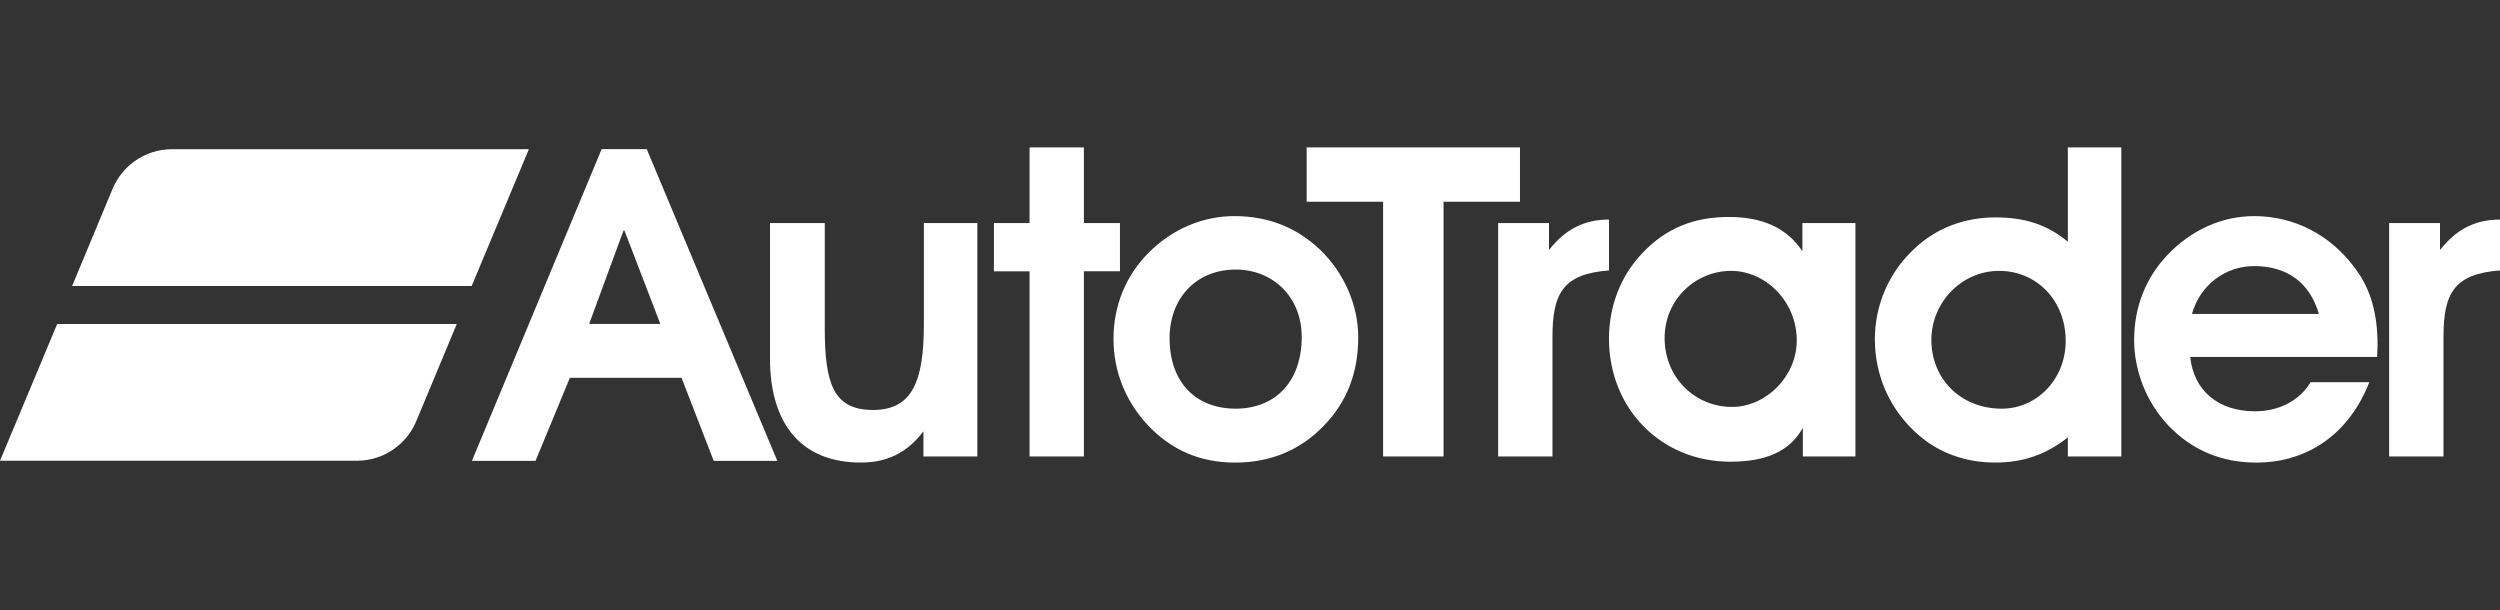
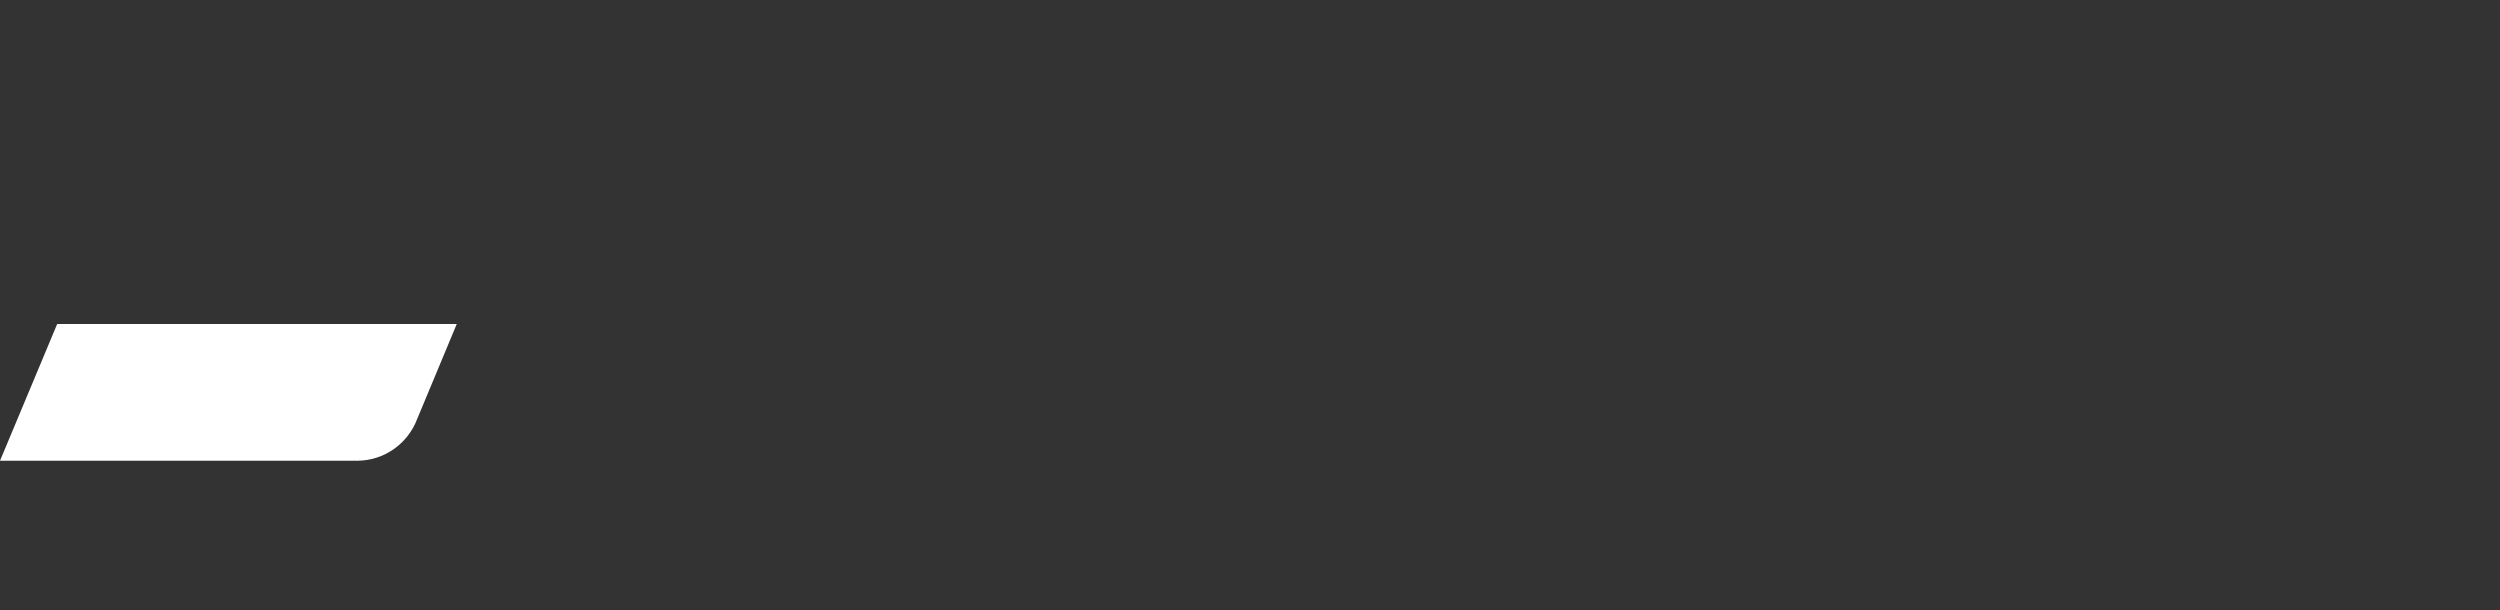
<svg xmlns="http://www.w3.org/2000/svg" viewBox="199.3 840.093 1000 244">
  <rect x="199.3" y="840.093" width="1000" height="244" fill="#333333" stroke="none" />
  <g>
-     <path fill="#fff" d="M647.283,929.317h-14.428v-30.258h-21.733v30.258h-14.255v19.298h14.255v74.072h21.733V948.61h14.428                               V929.317z M693.036,926.533c-12.693,0-24.87,5.224-34.255,14.611c-9.21,9.212-14.084,21.384-14.084,34.425                               c0,13.207,4.874,25.043,13.741,34.604c9.562,10.086,21.031,14.953,34.951,14.953c13.907,0,25.906-4.867,35.299-14.604                               c9.383-9.561,13.904-21.389,13.904-35.467c0-12.87-5.564-25.734-15.298-35.123C717.905,931.057,706.6,926.533,693.036,926.533z                                M693.562,1003.56c-15.995,0-26.429-10.604-26.429-28.168c0-16.174,10.775-27.469,26.429-27.469                               c14.953,0,26.429,10.951,26.429,26.947C719.99,992.78,709.387,1003.56,693.562,1003.56z M439.96,899.741l-51.9,124.704h25.445                               l13.747-33.244l44.674,0.017l12.863,33.229h25.447l-52.24-124.704L439.96,899.741L439.96,899.741z M434.955,969.673l13.768-37.406                               h0.338l14.373,37.406H434.955z M568.843,969.827c0,22.604-4.521,34.254-20.341,34.254c-15.996,0-19.299-10.785-19.299-32.861                               v-41.906h-21.91v54.072c0,27.125,13.214,41.731,36.342,41.731c10.604,0,18.604-3.996,25.037-12.521v10.082h21.562v-93.359h-21.389                               v40.51L568.843,969.827L568.843,969.827z M1100.946,926.533c-12.863,0-25.213,5.564-34.77,15.654                               c-8.69,9.217-13.218,20.86-13.218,33.902c0,12.521,5.043,25.213,13.911,34.433c9.388,9.736,21.212,14.604,34.951,14.604                               c20.689,0,37.209-11.651,45.208-32.165h-23.479c-4.521,7.471-12.692,11.646-22.26,11.646c-14.777,0-24.515-8.35-25.906-21.738                               h74.771c0-1.562,0.173-3.132,0.173-4.695c0-12.348-2.605-22.258-8.869-30.604C1131.725,934.183,1117.118,926.533,1100.946,926.533z                                M1076.082,965.655c3.303-11.65,13.393-19.128,24.864-19.128c13.219,0,22.265,6.606,25.911,19.128H1076.082z M1175.301,940.096                               v-10.778h-20.341v93.369h21.732v-47.639c0-17.386,4.001-25.391,22.608-26.781V927.92                               C1189.212,927.92,1181.736,931.921,1175.301,940.096z M1026.448,936.795c-8.343-6.957-17.388-9.739-29.039-9.739                               c-12.171,0-23.479,4.175-32.17,12.346c-10.259,9.388-15.996,22.603-15.996,36.342c0,14.948,6.259,28.683,17.555,38.417                               c8.177,7.133,18.784,10.958,30.606,10.958c10.958,0,20.341-3.133,29.037-10.087v7.648h21.389V899.062h-21.389v37.732H1026.448                               L1026.448,936.795z M1000.015,1003.56c-16.521,0-28.166-12-28.166-27.475c0-14.948,11.994-27.642,27.12-27.642                               c15.133,0,26.604,12,26.604,27.99C1025.578,991.911,1013.928,1003.56,1000.015,1003.56z M920.268,940.624                               c-6.084-9.224-15.817-13.746-29.387-13.746c-14.083,0-25.207,4.522-34.604,14.433c-8.691,9.047-13.387,21.213-13.387,34.256                               c0,27.816,20.69,49.201,48.504,49.201c14.436,0,23.822-4.168,29.045-13.557v11.475h21.033v-93.366H920.26v11.308h0.008V940.624                               L920.268,940.624z M892.1,1002.867c-14.604,0-26.953-11.479-26.953-27.652c0-15.121,12.17-26.771,26.604-26.771                               c13.739,0,26.255,12.172,26.255,27.817C918.006,990.695,905.662,1002.867,892.1,1002.867z M807.291,899.06h-85.327v21.738h30.578                               v101.889h24.173V920.799h30.578V899.06H807.291L807.291,899.06z M842.898,927.92c-10.088,0-17.564,4.001-24.001,12.17v-10.777                               h-20.342v93.37h21.732v-47.639c0-17.388,3.996-25.393,22.608-26.781V927.92H842.898z" />
    <g>
      <path fill="#fff" d="M340.903,1024.39l0.044-0.027c0.358,0.017,0.728,0.027,1.093,0.027c11.013,0,20.407-6.912,24.099-16.628                                   l15.863-38.07H222.175l-22.875,54.704h141.604L340.903,1024.39L340.903,1024.39z" />
    </g>
    <g>
-       <path fill="#fff" d="M269.242,899.779l-0.045,0.027c-0.359-0.017-0.727-0.027-1.091-0.027                                   c-11.014,0-20.407,6.912-24.094,16.628l-15.863,38.078h159.827l22.875-54.706H269.242z" />
-     </g>
+       </g>
  </g>
</svg>